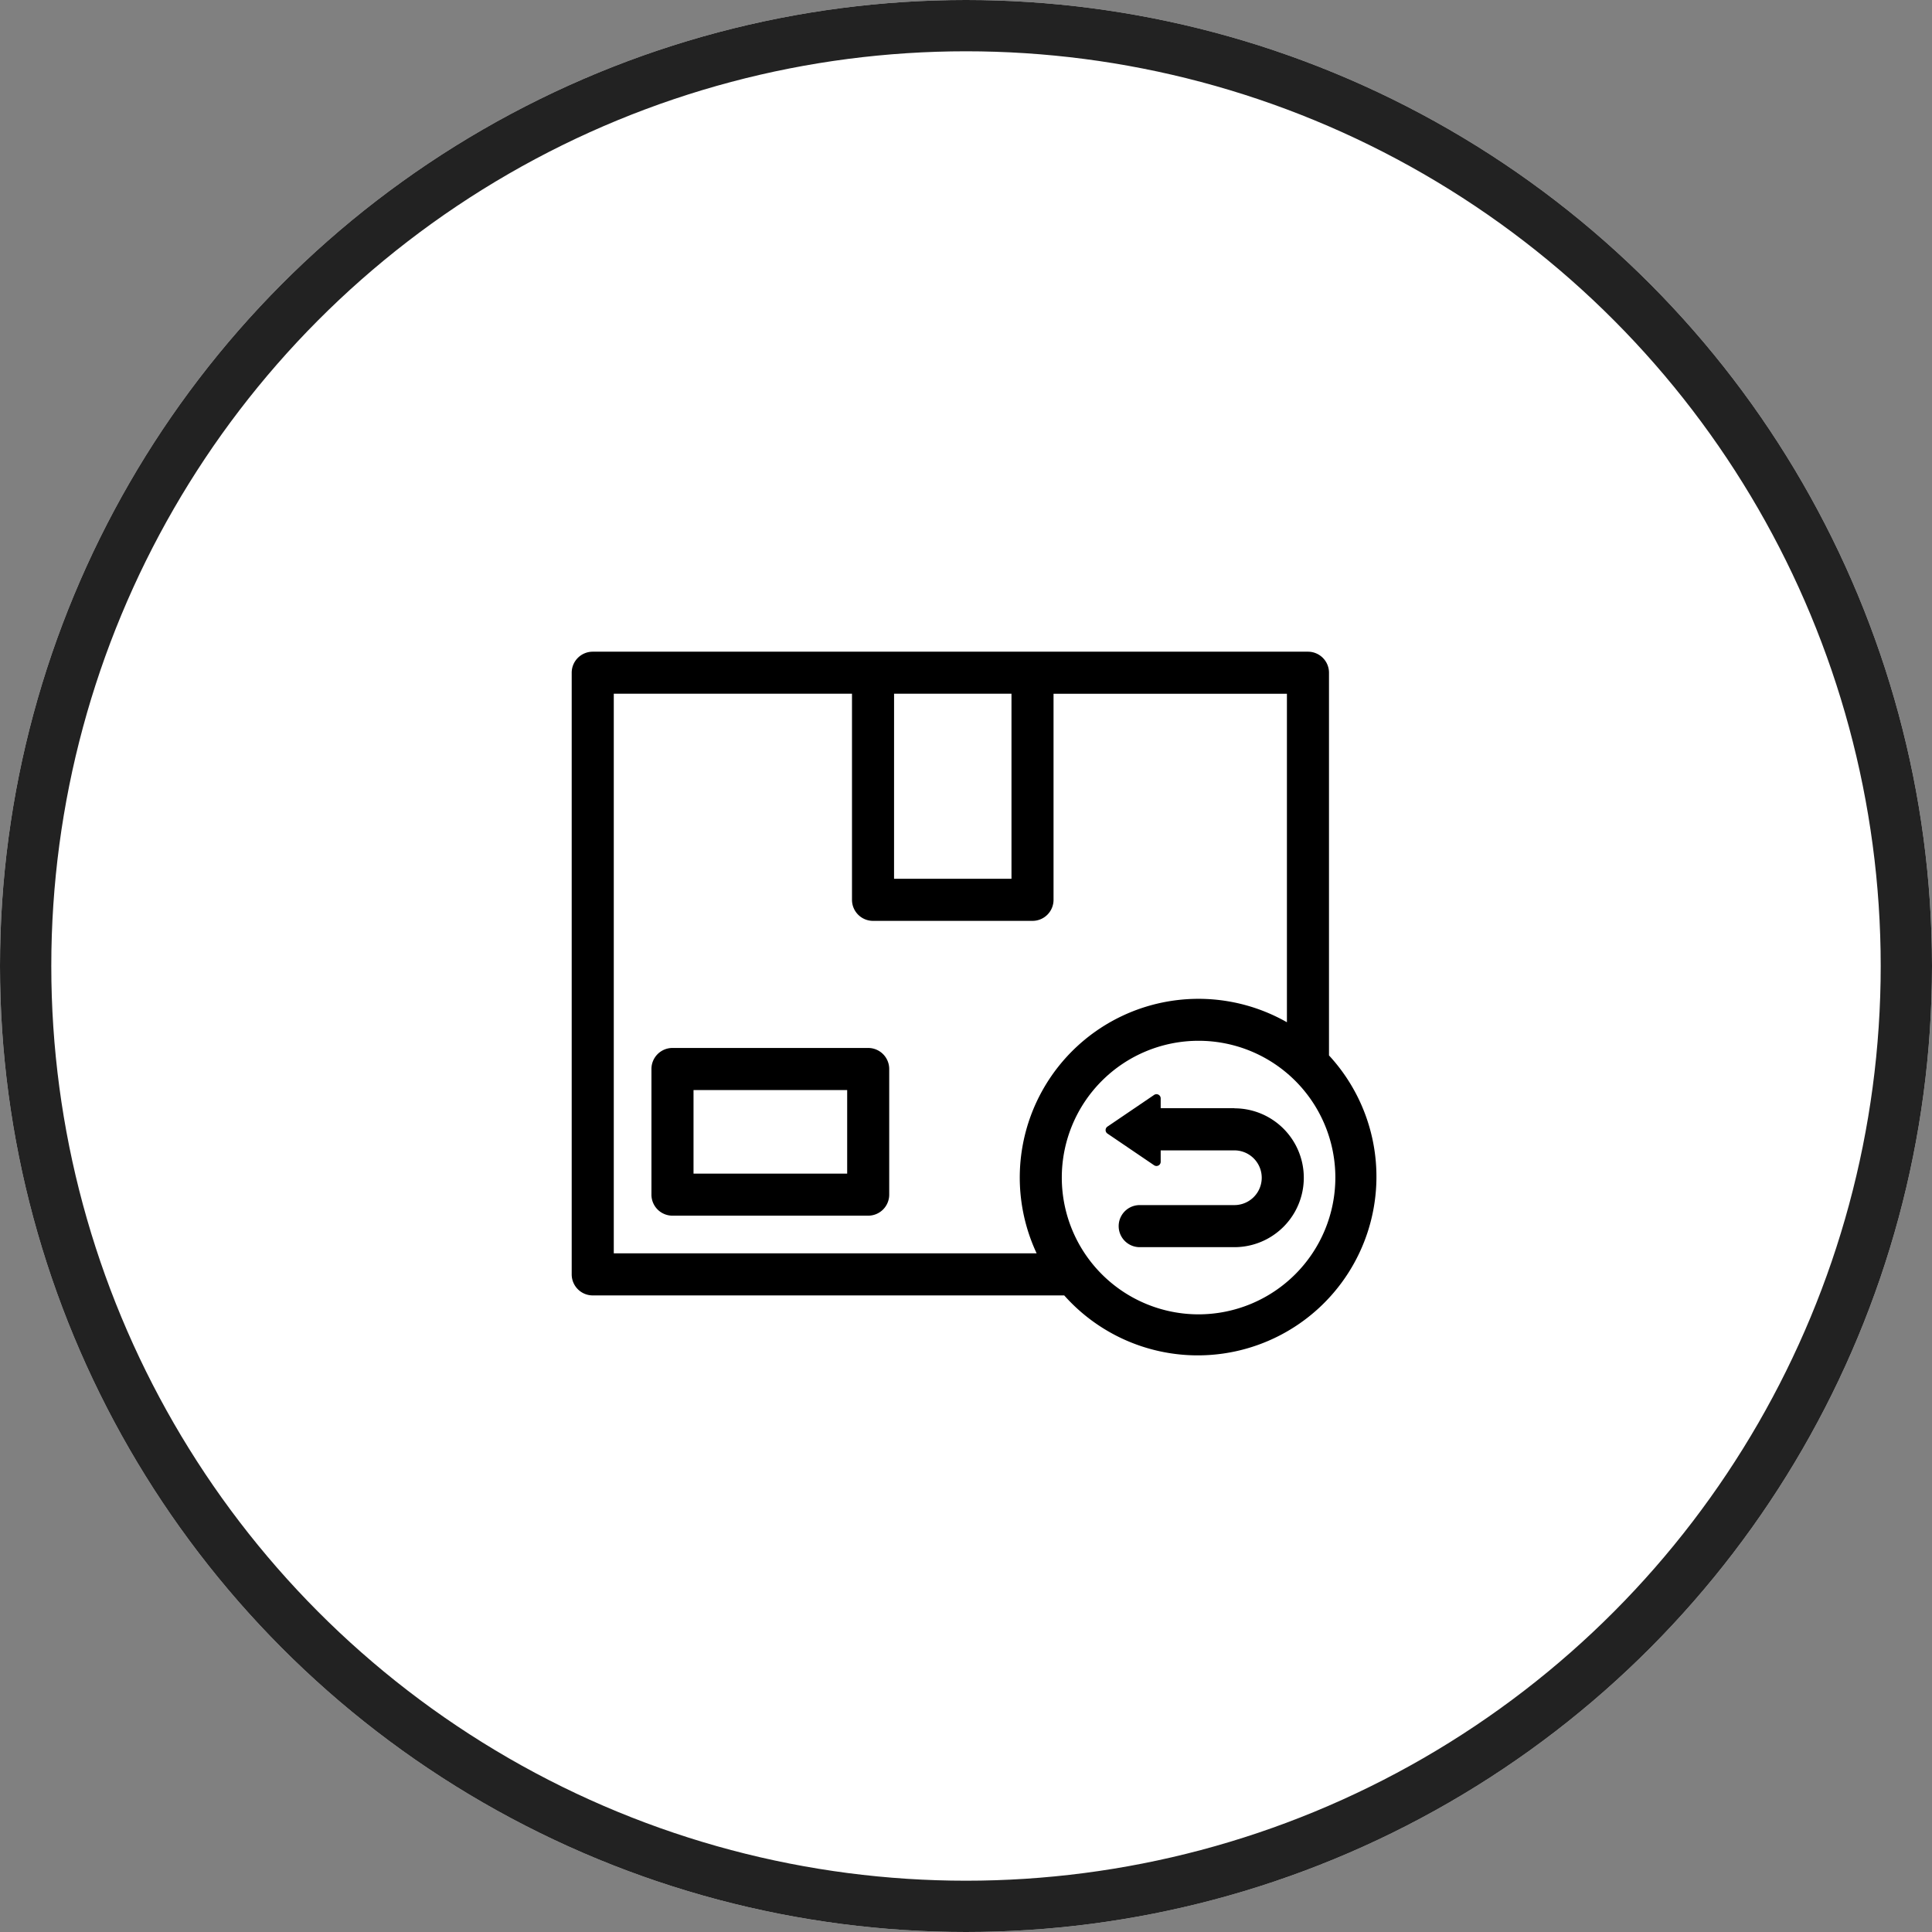
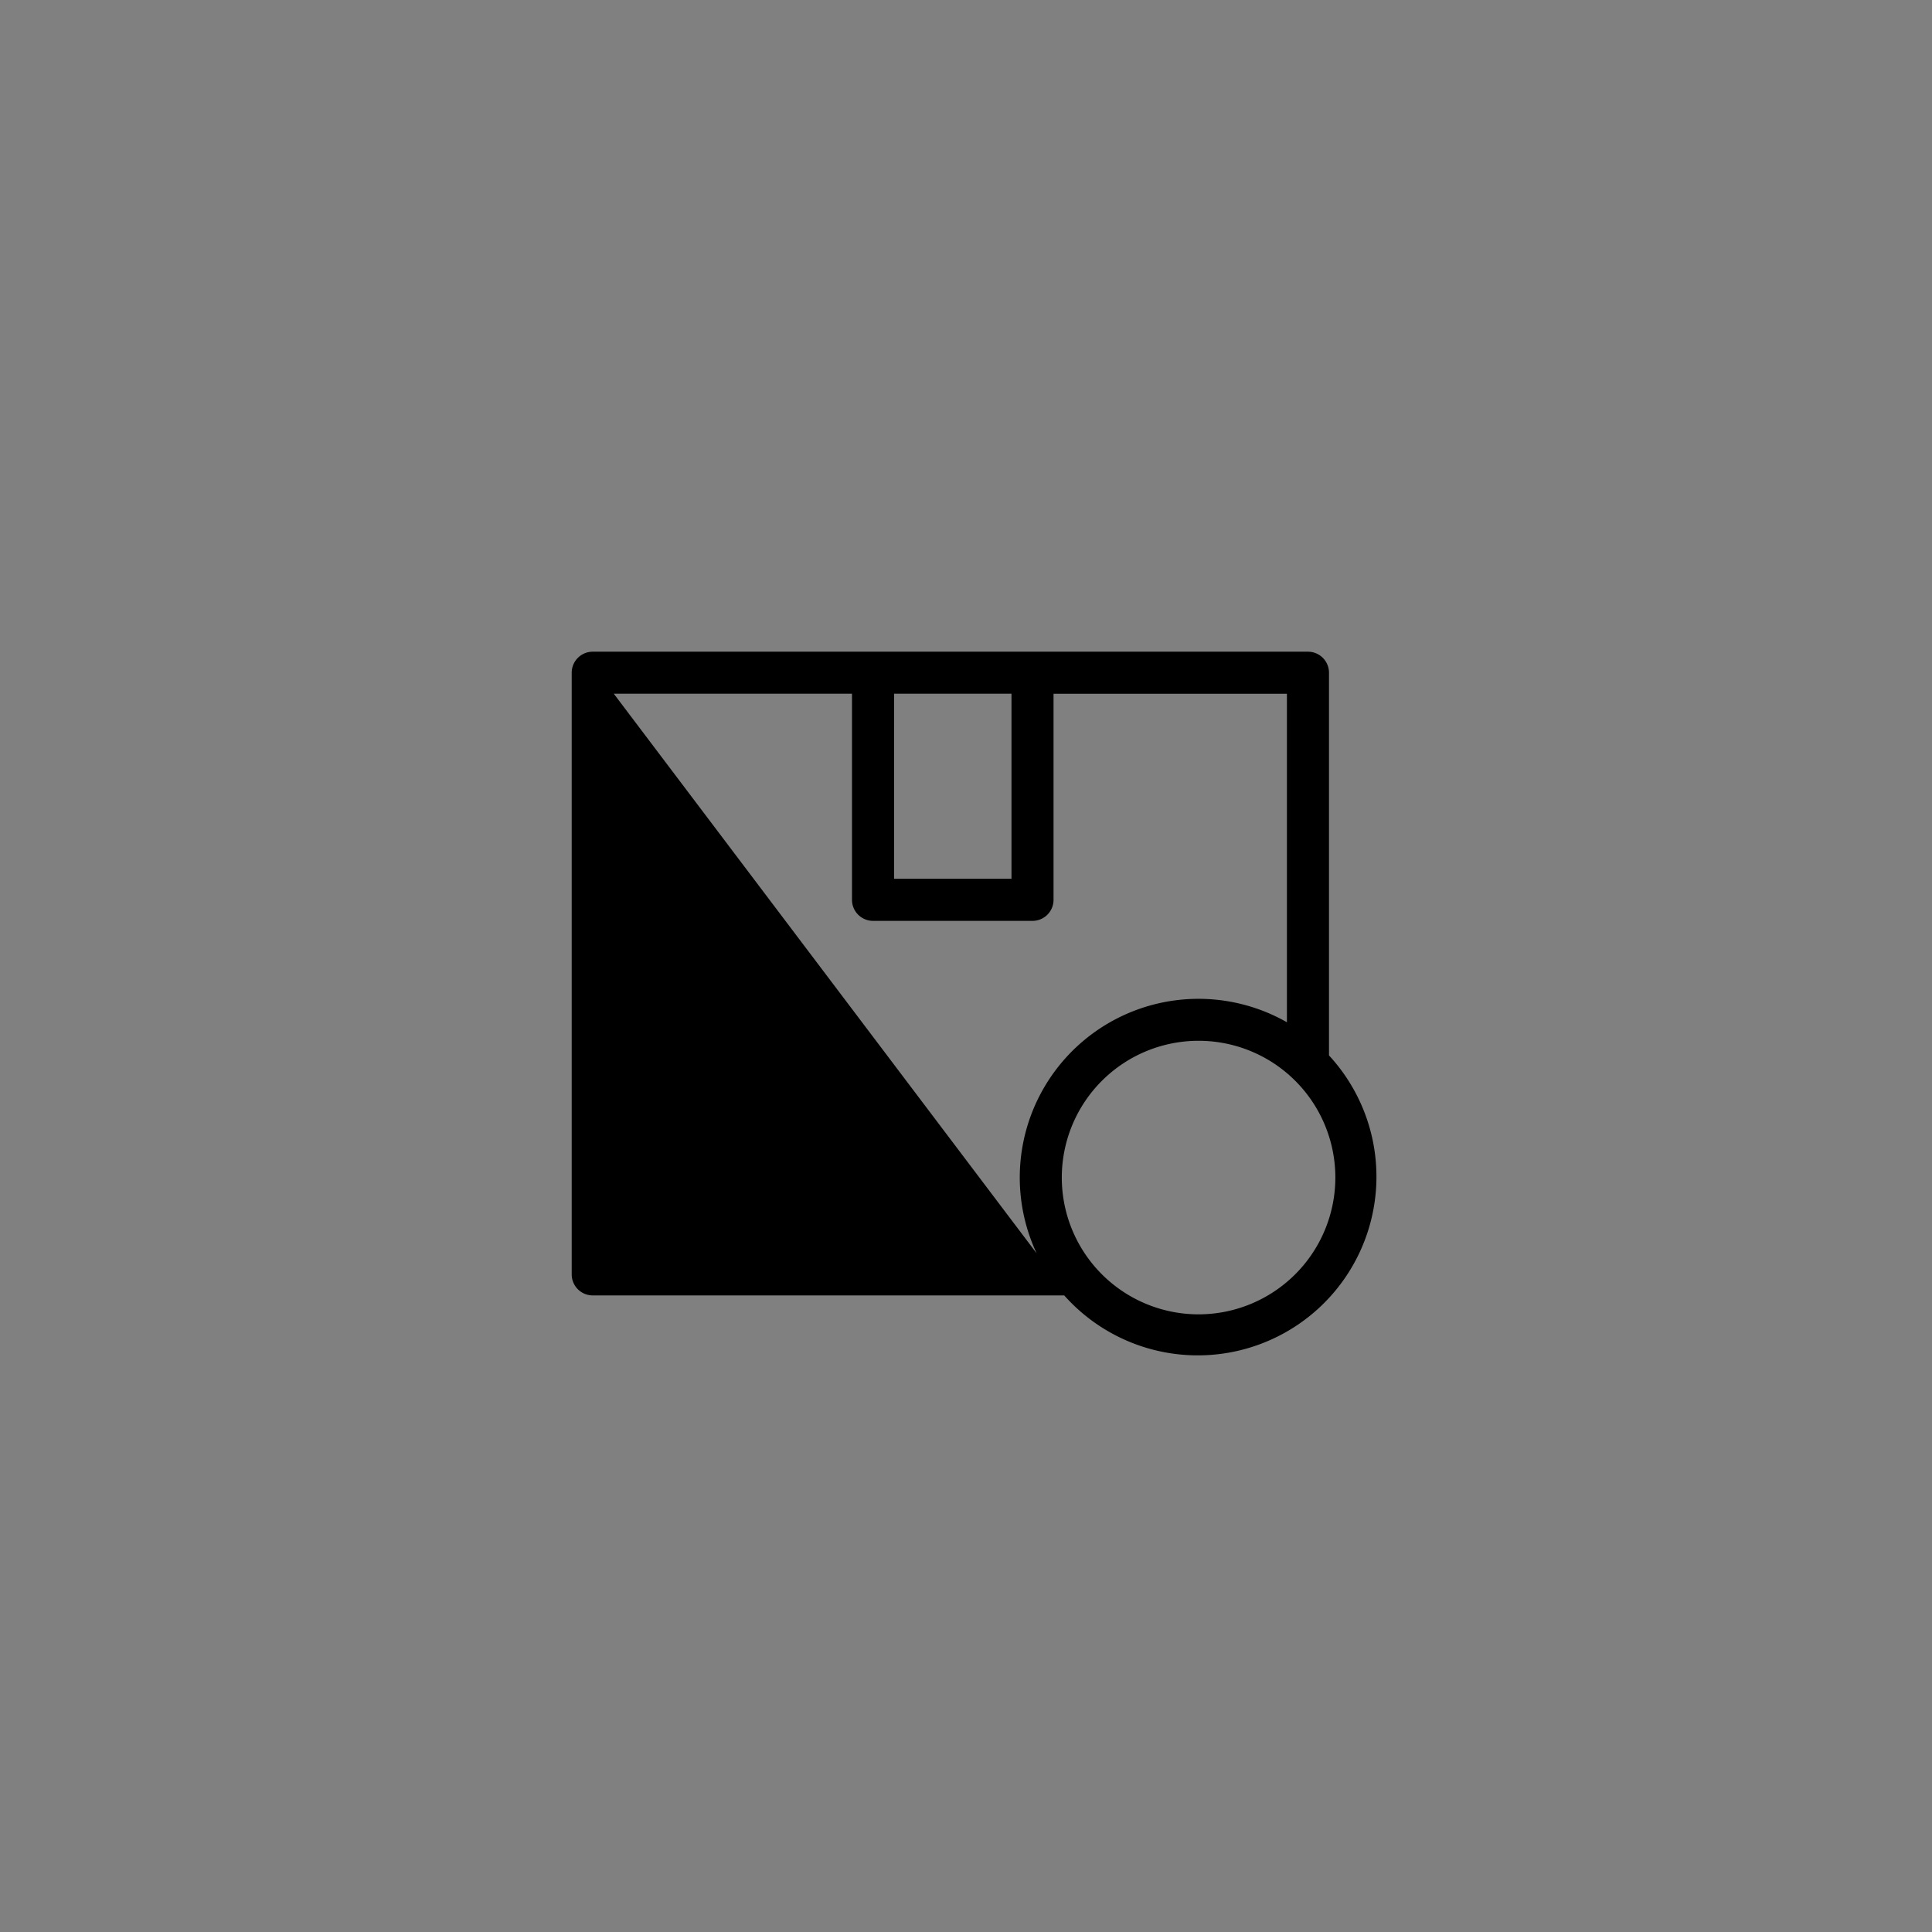
<svg xmlns="http://www.w3.org/2000/svg" width="113" height="113" viewBox="0 0 113 113">
  <rect x="0" y="0" width="113" height="113" fill="#808080" stroke="none" />
  <g id="Group_35" data-name="Group 35" transform="translate(-1490 -2389)">
    <g id="Ellipse_16" data-name="Ellipse 16" transform="translate(1490 2389)" fill="#fff" stroke="#222" stroke-width="3">
-       <circle cx="56.5" cy="56.5" r="56.5" stroke="none" />
-       <circle cx="56.5" cy="56.5" r="55" fill="none" />
-     </g>
+       </g>
    <g id="return" transform="translate(1459.438 2314.13)">
-       <path id="Path_21" data-name="Path 21" d="M65.23,150.637H92.807A10.451,10.451,0,1,0,108.293,136.6V114.217a1.23,1.23,0,0,0-1.23-1.23H65.23a1.23,1.23,0,0,0-1.23,1.23v35.19A1.23,1.23,0,0,0,65.23,150.637Zm35.435,1.107a8,8,0,1,1,8-8A8.006,8.006,0,0,1,100.665,151.744Zm-17.81-36.3h6.867v10.823H82.854Zm-16.394,0H80.394V127.5a1.23,1.23,0,0,0,1.23,1.23h9.328a1.23,1.23,0,0,0,1.23-1.23V115.447h13.65V134.66a10.452,10.452,0,0,0-14.638,13.516H66.461Z" transform="translate(0 0)" />
-       <path id="Path_22" data-name="Path 22" d="M114.583,301.365H103.135a1.23,1.23,0,0,0-1.23,1.23v7.349a1.23,1.23,0,0,0,1.23,1.23h11.447a1.23,1.23,0,0,0,1.23-1.23V302.6A1.23,1.23,0,0,0,114.583,301.365Zm-1.23,7.349h-8.987v-4.888h8.987ZM136,304.888H131.69v-.577a.246.246,0,0,0-.384-.2l-2.73,1.854a.246.246,0,0,0,0,.407l2.73,1.854a.246.246,0,0,0,.384-.2v-.671H136a1.6,1.6,0,0,1,0,3.2h-5.537a1.23,1.23,0,1,0,0,2.461H136a4.06,4.06,0,0,0,0-8.121Z" transform="translate(-33.241 -165.201)" />
+       <path id="Path_21" data-name="Path 21" d="M65.23,150.637H92.807A10.451,10.451,0,1,0,108.293,136.6V114.217a1.23,1.23,0,0,0-1.23-1.23H65.23a1.23,1.23,0,0,0-1.23,1.23v35.19A1.23,1.23,0,0,0,65.23,150.637Zm35.435,1.107a8,8,0,1,1,8-8A8.006,8.006,0,0,1,100.665,151.744Zm-17.81-36.3h6.867v10.823H82.854Zm-16.394,0H80.394V127.5a1.23,1.23,0,0,0,1.23,1.23h9.328a1.23,1.23,0,0,0,1.23-1.23V115.447h13.65V134.66a10.452,10.452,0,0,0-14.638,13.516Z" transform="translate(0 0)" />
    </g>
  </g>
</svg>